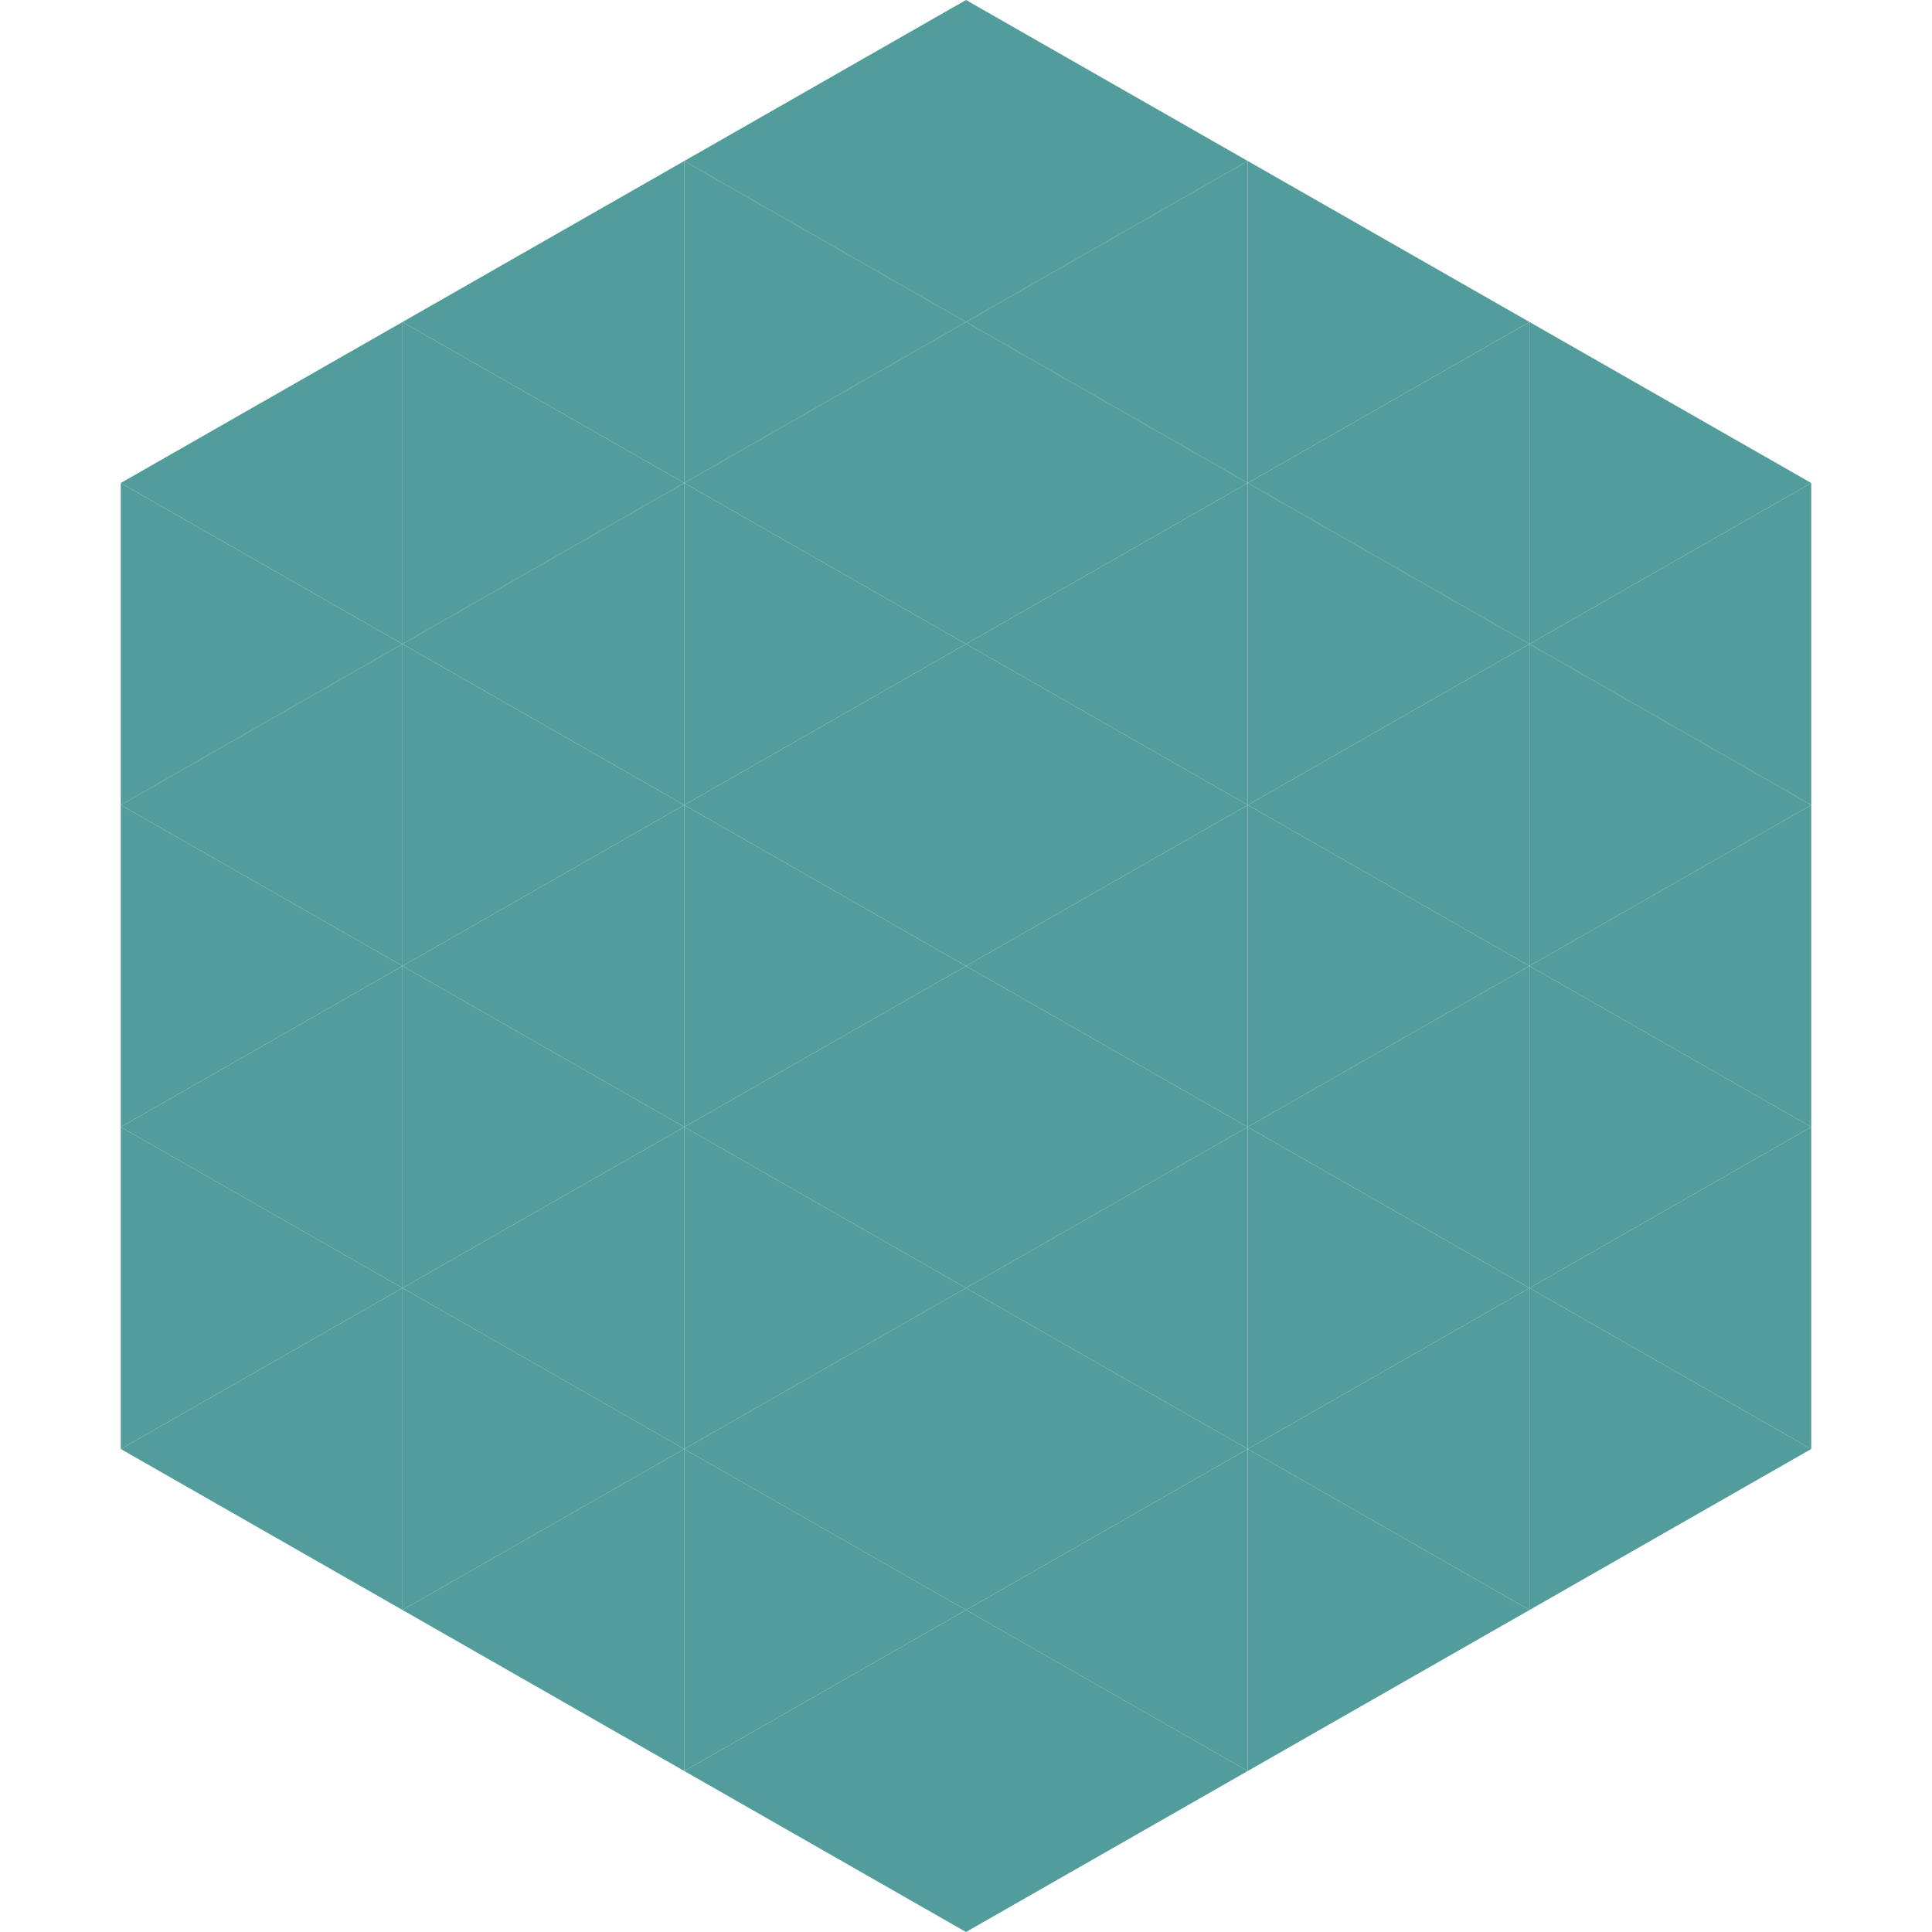
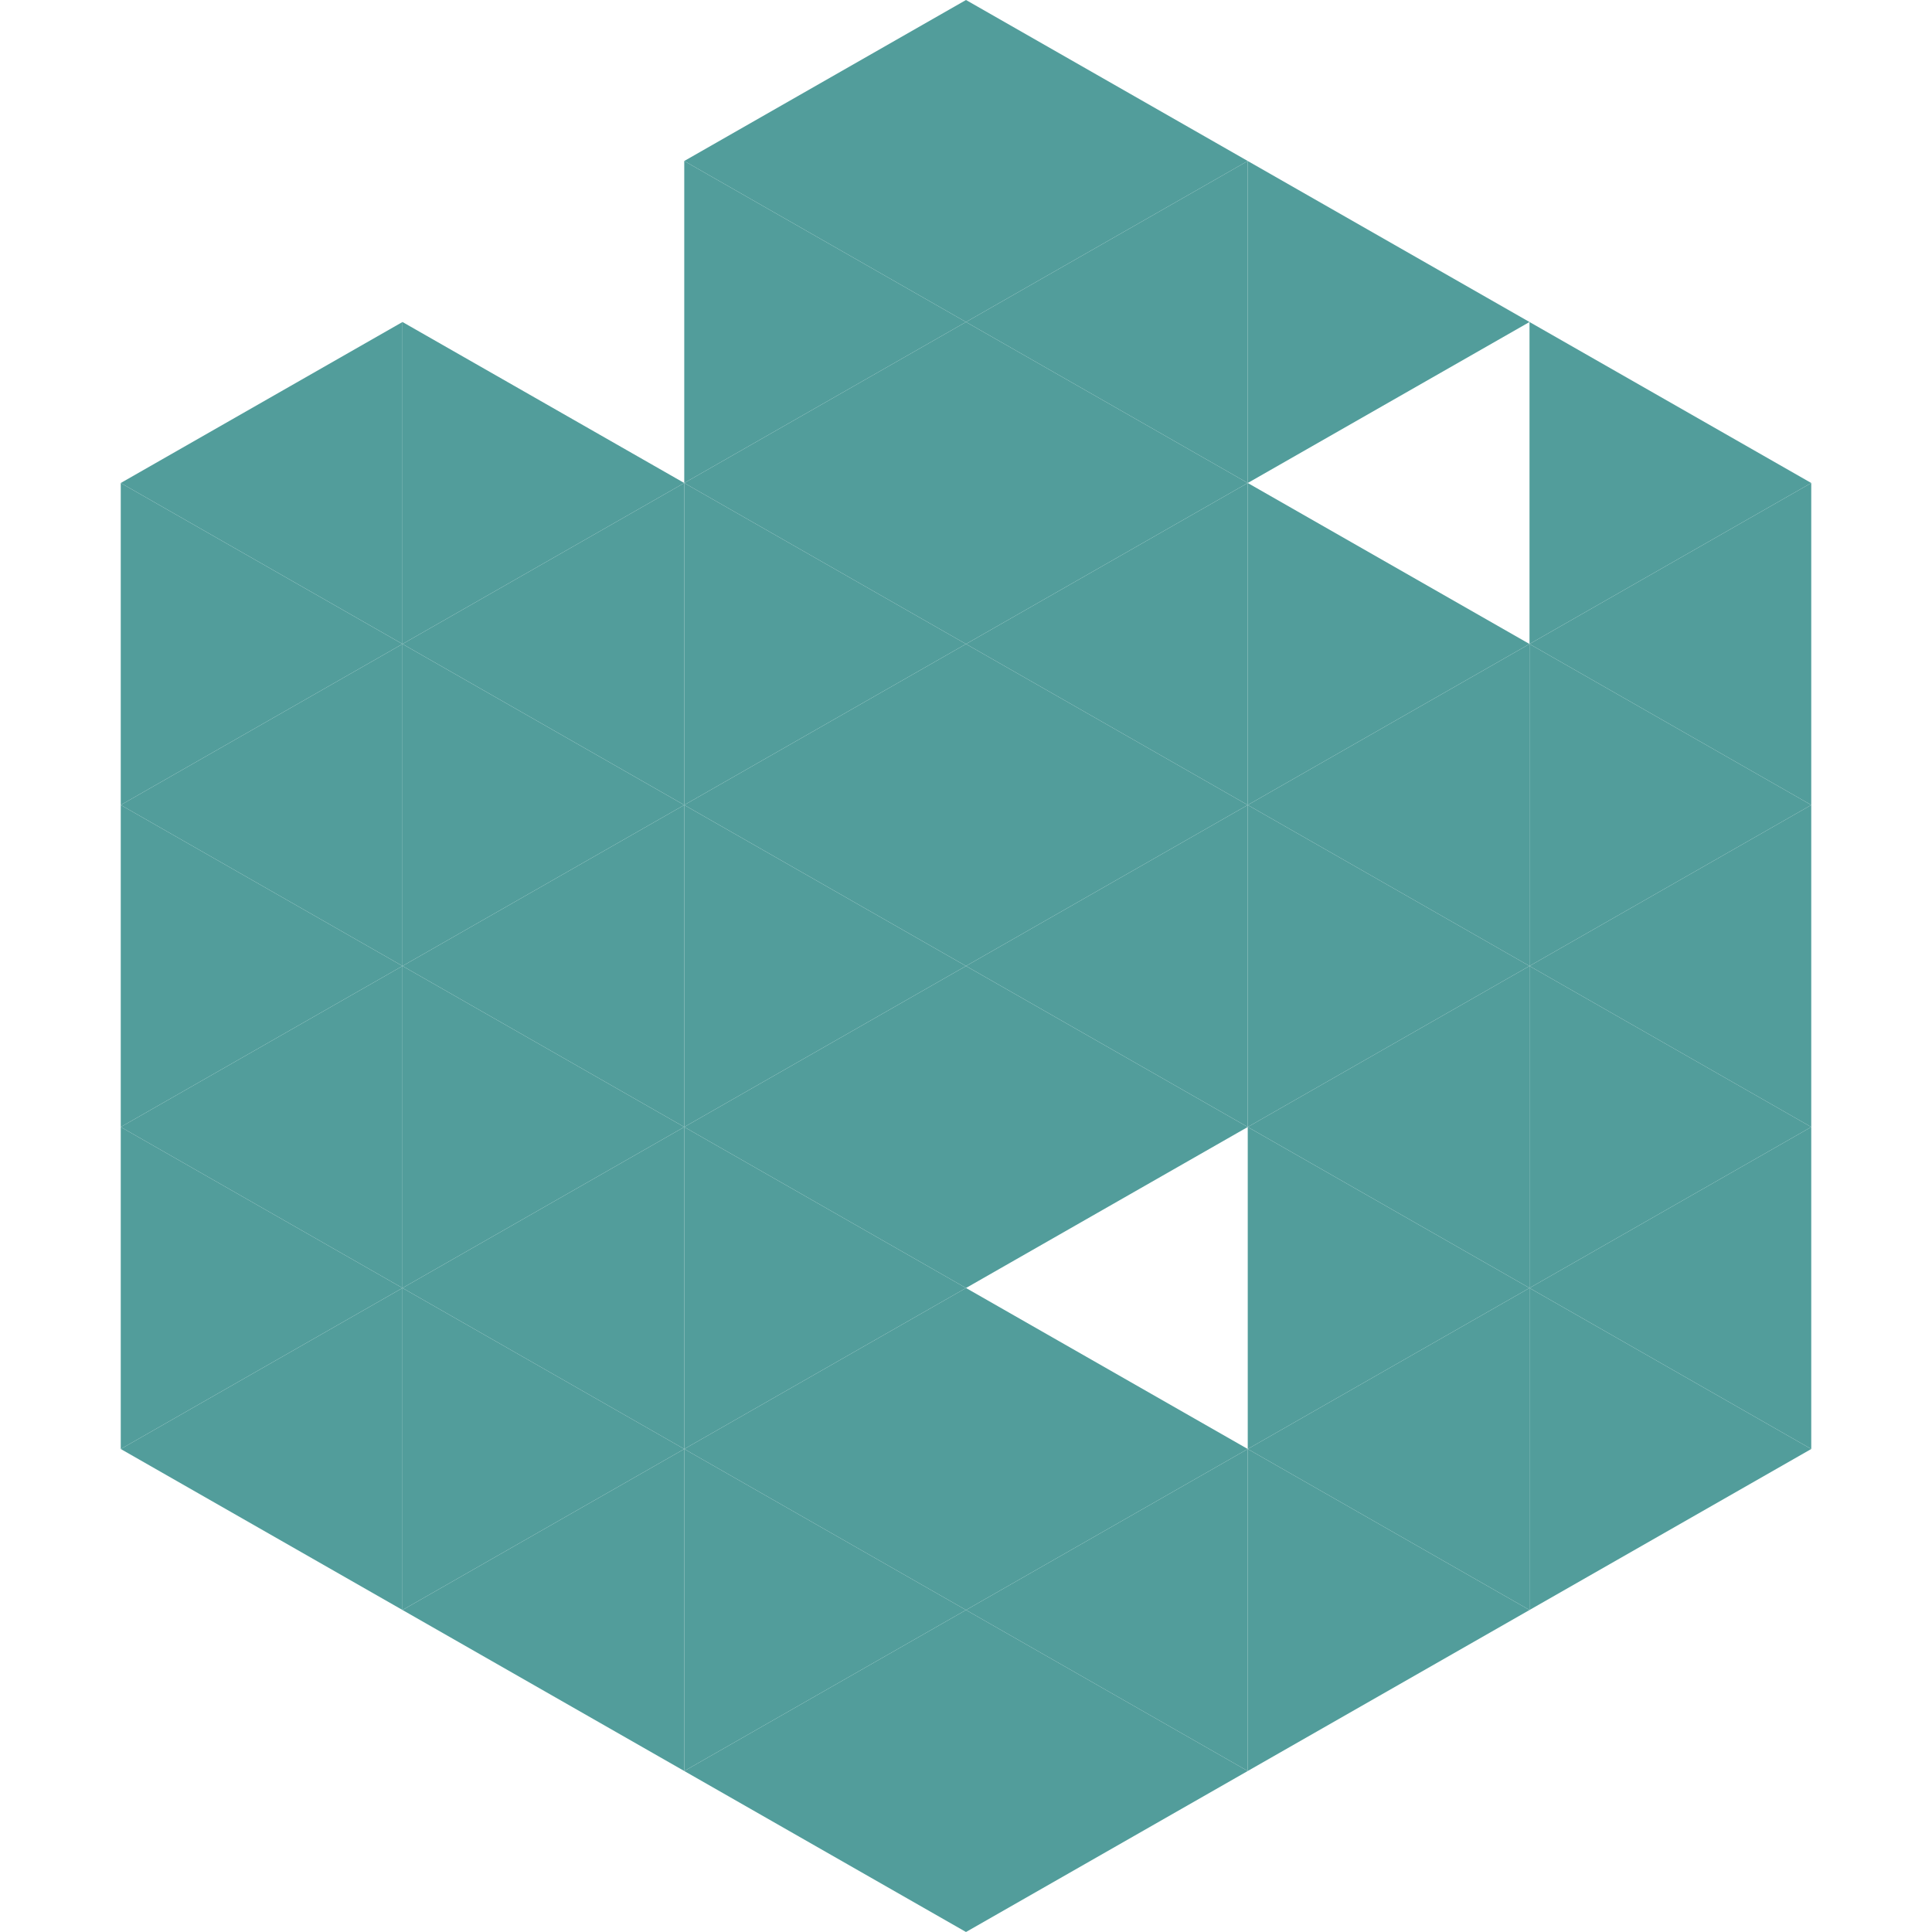
<svg xmlns="http://www.w3.org/2000/svg" width="240" height="240">
  <polygon points="50,40 15,60 50,80" style="fill:rgb(82,157,155)" />
  <polygon points="190,40 225,60 190,80" style="fill:rgb(82,157,155)" />
  <polygon points="15,60 50,80 15,100" style="fill:rgb(82,157,155)" />
  <polygon points="225,60 190,80 225,100" style="fill:rgb(82,157,155)" />
  <polygon points="50,80 15,100 50,120" style="fill:rgb(82,157,155)" />
  <polygon points="190,80 225,100 190,120" style="fill:rgb(82,157,155)" />
  <polygon points="15,100 50,120 15,140" style="fill:rgb(82,157,155)" />
  <polygon points="225,100 190,120 225,140" style="fill:rgb(82,157,155)" />
  <polygon points="50,120 15,140 50,160" style="fill:rgb(82,157,155)" />
  <polygon points="190,120 225,140 190,160" style="fill:rgb(82,157,155)" />
  <polygon points="15,140 50,160 15,180" style="fill:rgb(82,157,155)" />
  <polygon points="225,140 190,160 225,180" style="fill:rgb(82,157,155)" />
  <polygon points="50,160 15,180 50,200" style="fill:rgb(82,157,155)" />
  <polygon points="190,160 225,180 190,200" style="fill:rgb(82,157,155)" />
  <polygon points="15,180 50,200 15,220" style="fill:rgb(255,255,255); fill-opacity:0" />
  <polygon points="225,180 190,200 225,220" style="fill:rgb(255,255,255); fill-opacity:0" />
  <polygon points="50,0 85,20 50,40" style="fill:rgb(255,255,255); fill-opacity:0" />
  <polygon points="190,0 155,20 190,40" style="fill:rgb(255,255,255); fill-opacity:0" />
-   <polygon points="85,20 50,40 85,60" style="fill:rgb(82,157,155)" />
  <polygon points="155,20 190,40 155,60" style="fill:rgb(82,157,155)" />
  <polygon points="50,40 85,60 50,80" style="fill:rgb(82,157,155)" />
-   <polygon points="190,40 155,60 190,80" style="fill:rgb(82,157,155)" />
  <polygon points="85,60 50,80 85,100" style="fill:rgb(82,157,155)" />
  <polygon points="155,60 190,80 155,100" style="fill:rgb(82,157,155)" />
  <polygon points="50,80 85,100 50,120" style="fill:rgb(82,157,155)" />
  <polygon points="190,80 155,100 190,120" style="fill:rgb(82,157,155)" />
  <polygon points="85,100 50,120 85,140" style="fill:rgb(82,157,155)" />
  <polygon points="155,100 190,120 155,140" style="fill:rgb(82,157,155)" />
  <polygon points="50,120 85,140 50,160" style="fill:rgb(82,157,155)" />
  <polygon points="190,120 155,140 190,160" style="fill:rgb(82,157,155)" />
  <polygon points="85,140 50,160 85,180" style="fill:rgb(82,157,155)" />
  <polygon points="155,140 190,160 155,180" style="fill:rgb(82,157,155)" />
  <polygon points="50,160 85,180 50,200" style="fill:rgb(82,157,155)" />
  <polygon points="190,160 155,180 190,200" style="fill:rgb(82,157,155)" />
  <polygon points="85,180 50,200 85,220" style="fill:rgb(82,157,155)" />
  <polygon points="155,180 190,200 155,220" style="fill:rgb(82,157,155)" />
  <polygon points="120,0 85,20 120,40" style="fill:rgb(82,157,155)" />
  <polygon points="120,0 155,20 120,40" style="fill:rgb(82,157,155)" />
  <polygon points="85,20 120,40 85,60" style="fill:rgb(82,157,155)" />
  <polygon points="155,20 120,40 155,60" style="fill:rgb(82,157,155)" />
  <polygon points="120,40 85,60 120,80" style="fill:rgb(82,157,155)" />
  <polygon points="120,40 155,60 120,80" style="fill:rgb(82,157,155)" />
  <polygon points="85,60 120,80 85,100" style="fill:rgb(82,157,155)" />
  <polygon points="155,60 120,80 155,100" style="fill:rgb(82,157,155)" />
  <polygon points="120,80 85,100 120,120" style="fill:rgb(82,157,155)" />
  <polygon points="120,80 155,100 120,120" style="fill:rgb(82,157,155)" />
  <polygon points="85,100 120,120 85,140" style="fill:rgb(82,157,155)" />
  <polygon points="155,100 120,120 155,140" style="fill:rgb(82,157,155)" />
  <polygon points="120,120 85,140 120,160" style="fill:rgb(82,157,155)" />
  <polygon points="120,120 155,140 120,160" style="fill:rgb(82,157,155)" />
  <polygon points="85,140 120,160 85,180" style="fill:rgb(82,157,155)" />
-   <polygon points="155,140 120,160 155,180" style="fill:rgb(82,157,155)" />
  <polygon points="120,160 85,180 120,200" style="fill:rgb(82,157,155)" />
  <polygon points="120,160 155,180 120,200" style="fill:rgb(82,157,155)" />
  <polygon points="85,180 120,200 85,220" style="fill:rgb(82,157,155)" />
  <polygon points="155,180 120,200 155,220" style="fill:rgb(82,157,155)" />
  <polygon points="120,200 85,220 120,240" style="fill:rgb(82,157,155)" />
  <polygon points="120,200 155,220 120,240" style="fill:rgb(82,157,155)" />
-   <polygon points="85,220 120,240 85,260" style="fill:rgb(255,255,255); fill-opacity:0" />
  <polygon points="155,220 120,240 155,260" style="fill:rgb(255,255,255); fill-opacity:0" />
</svg>